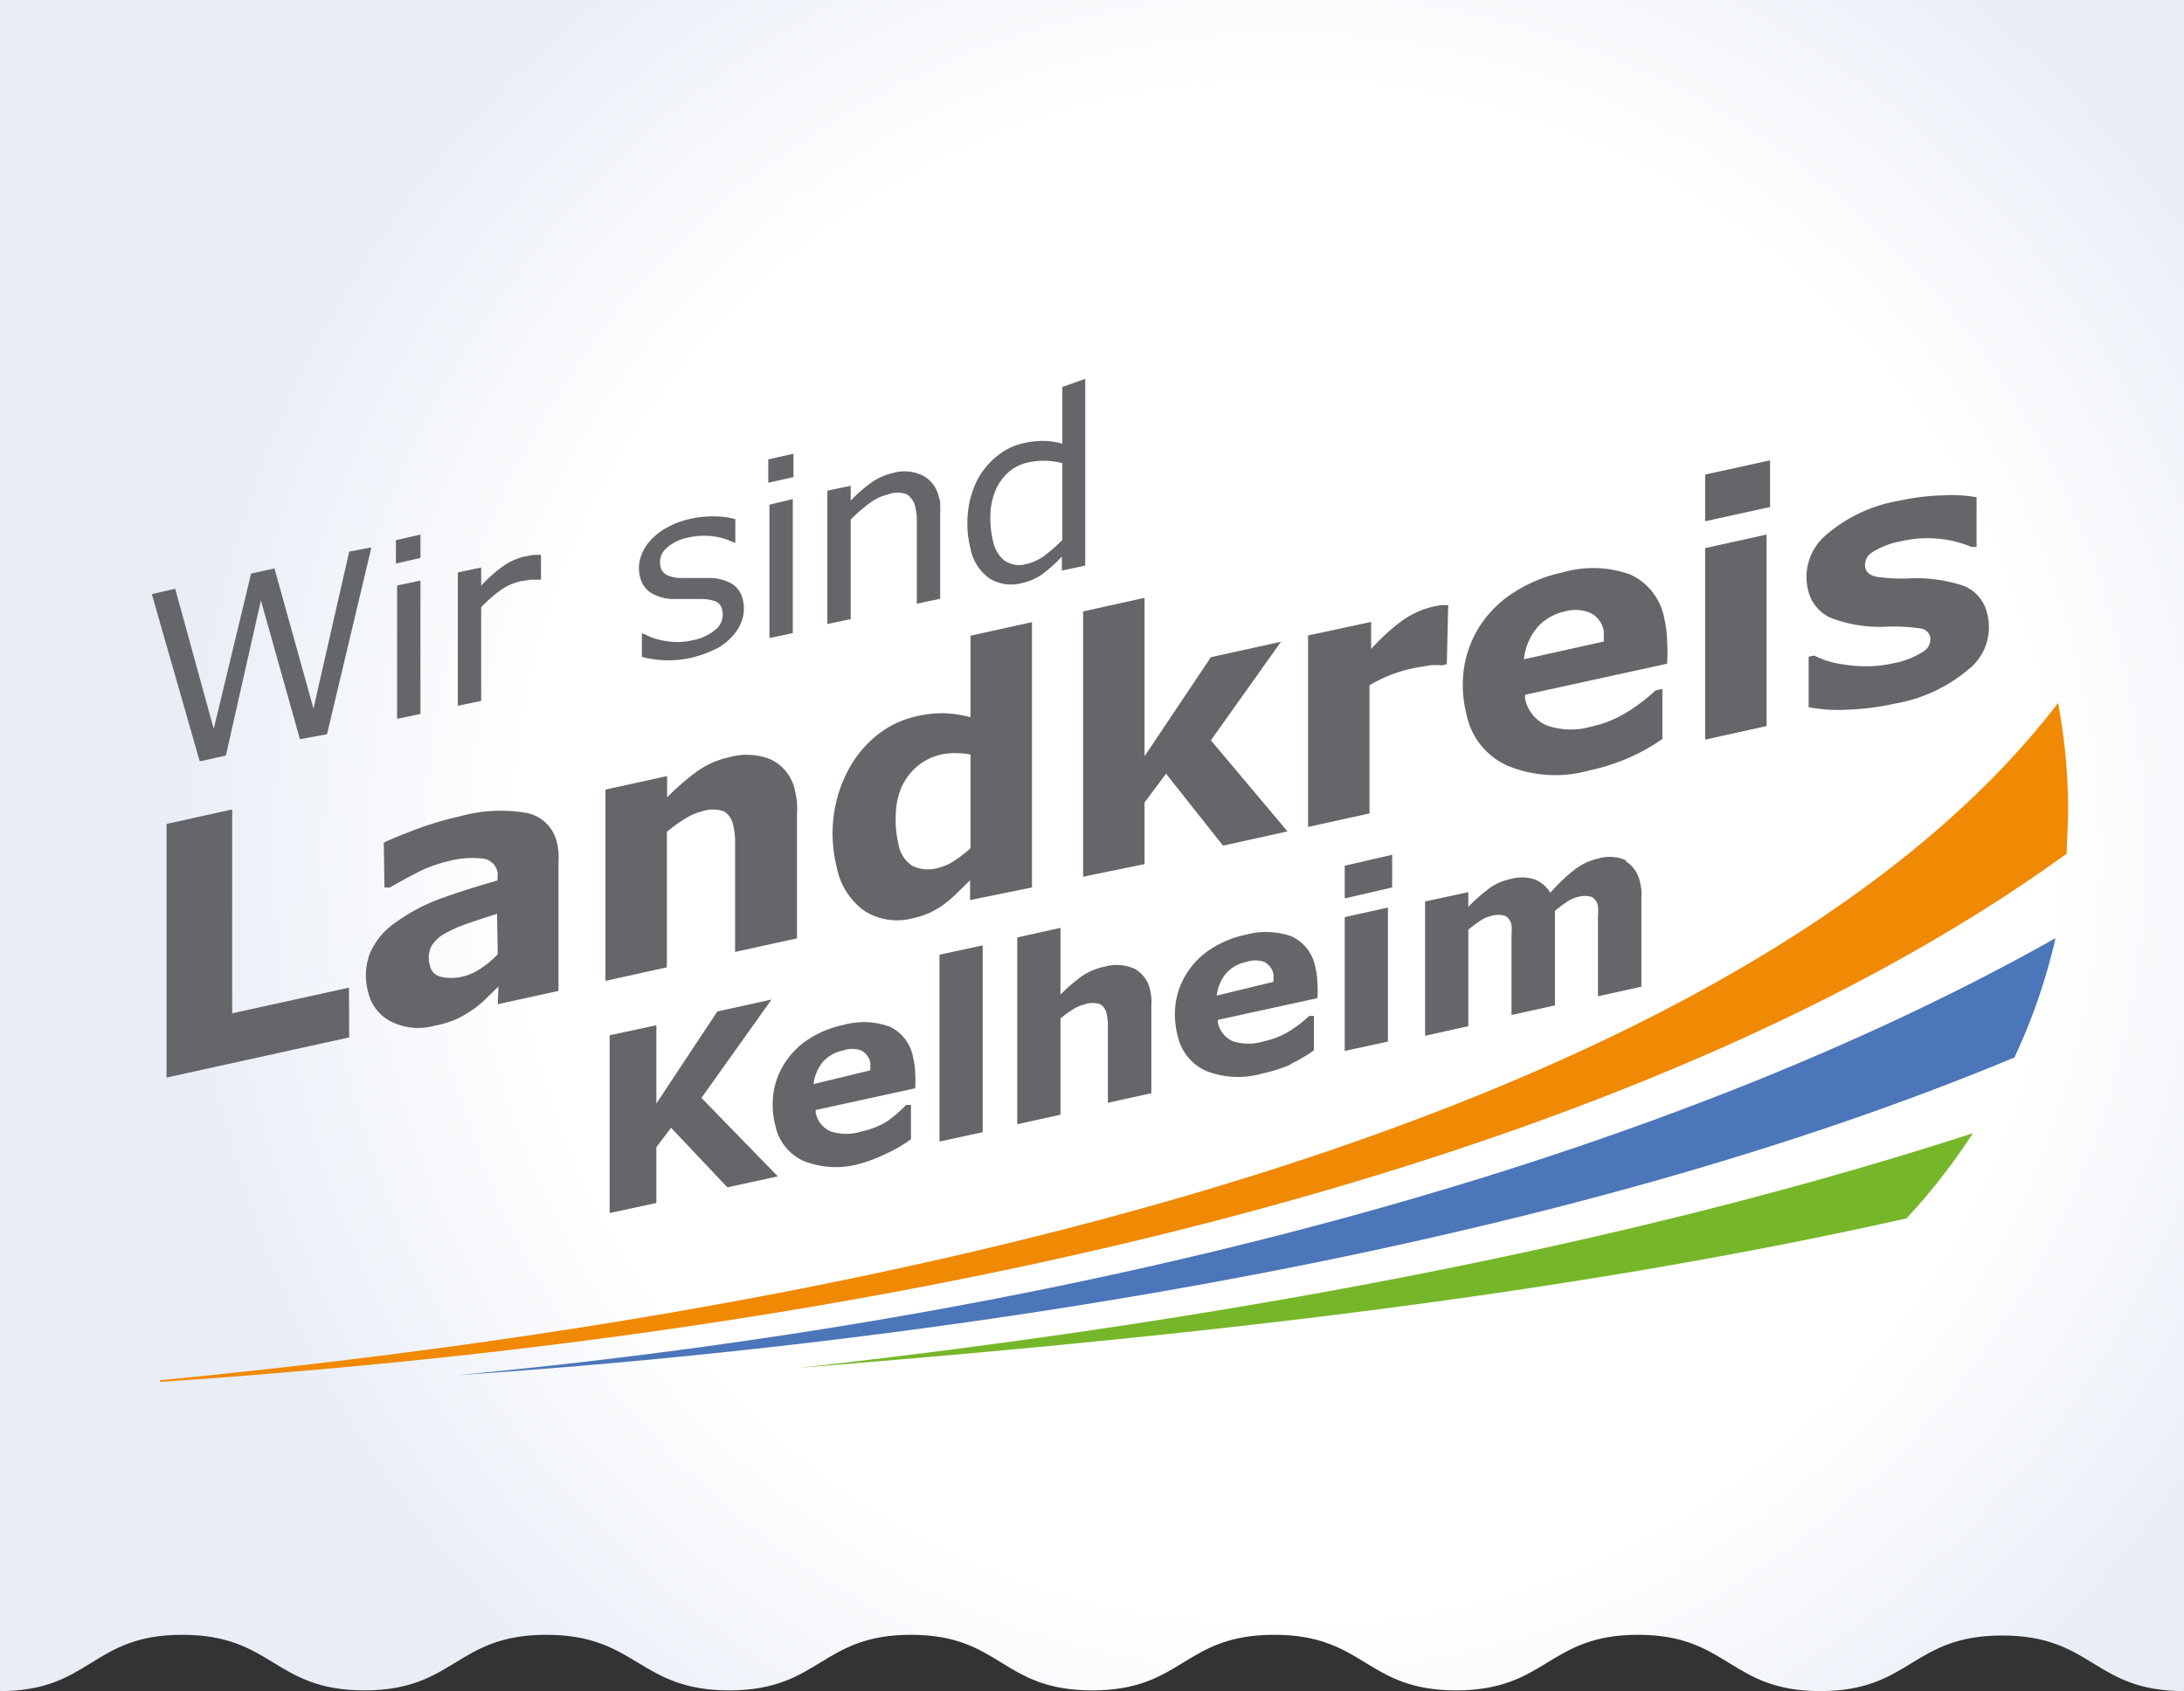
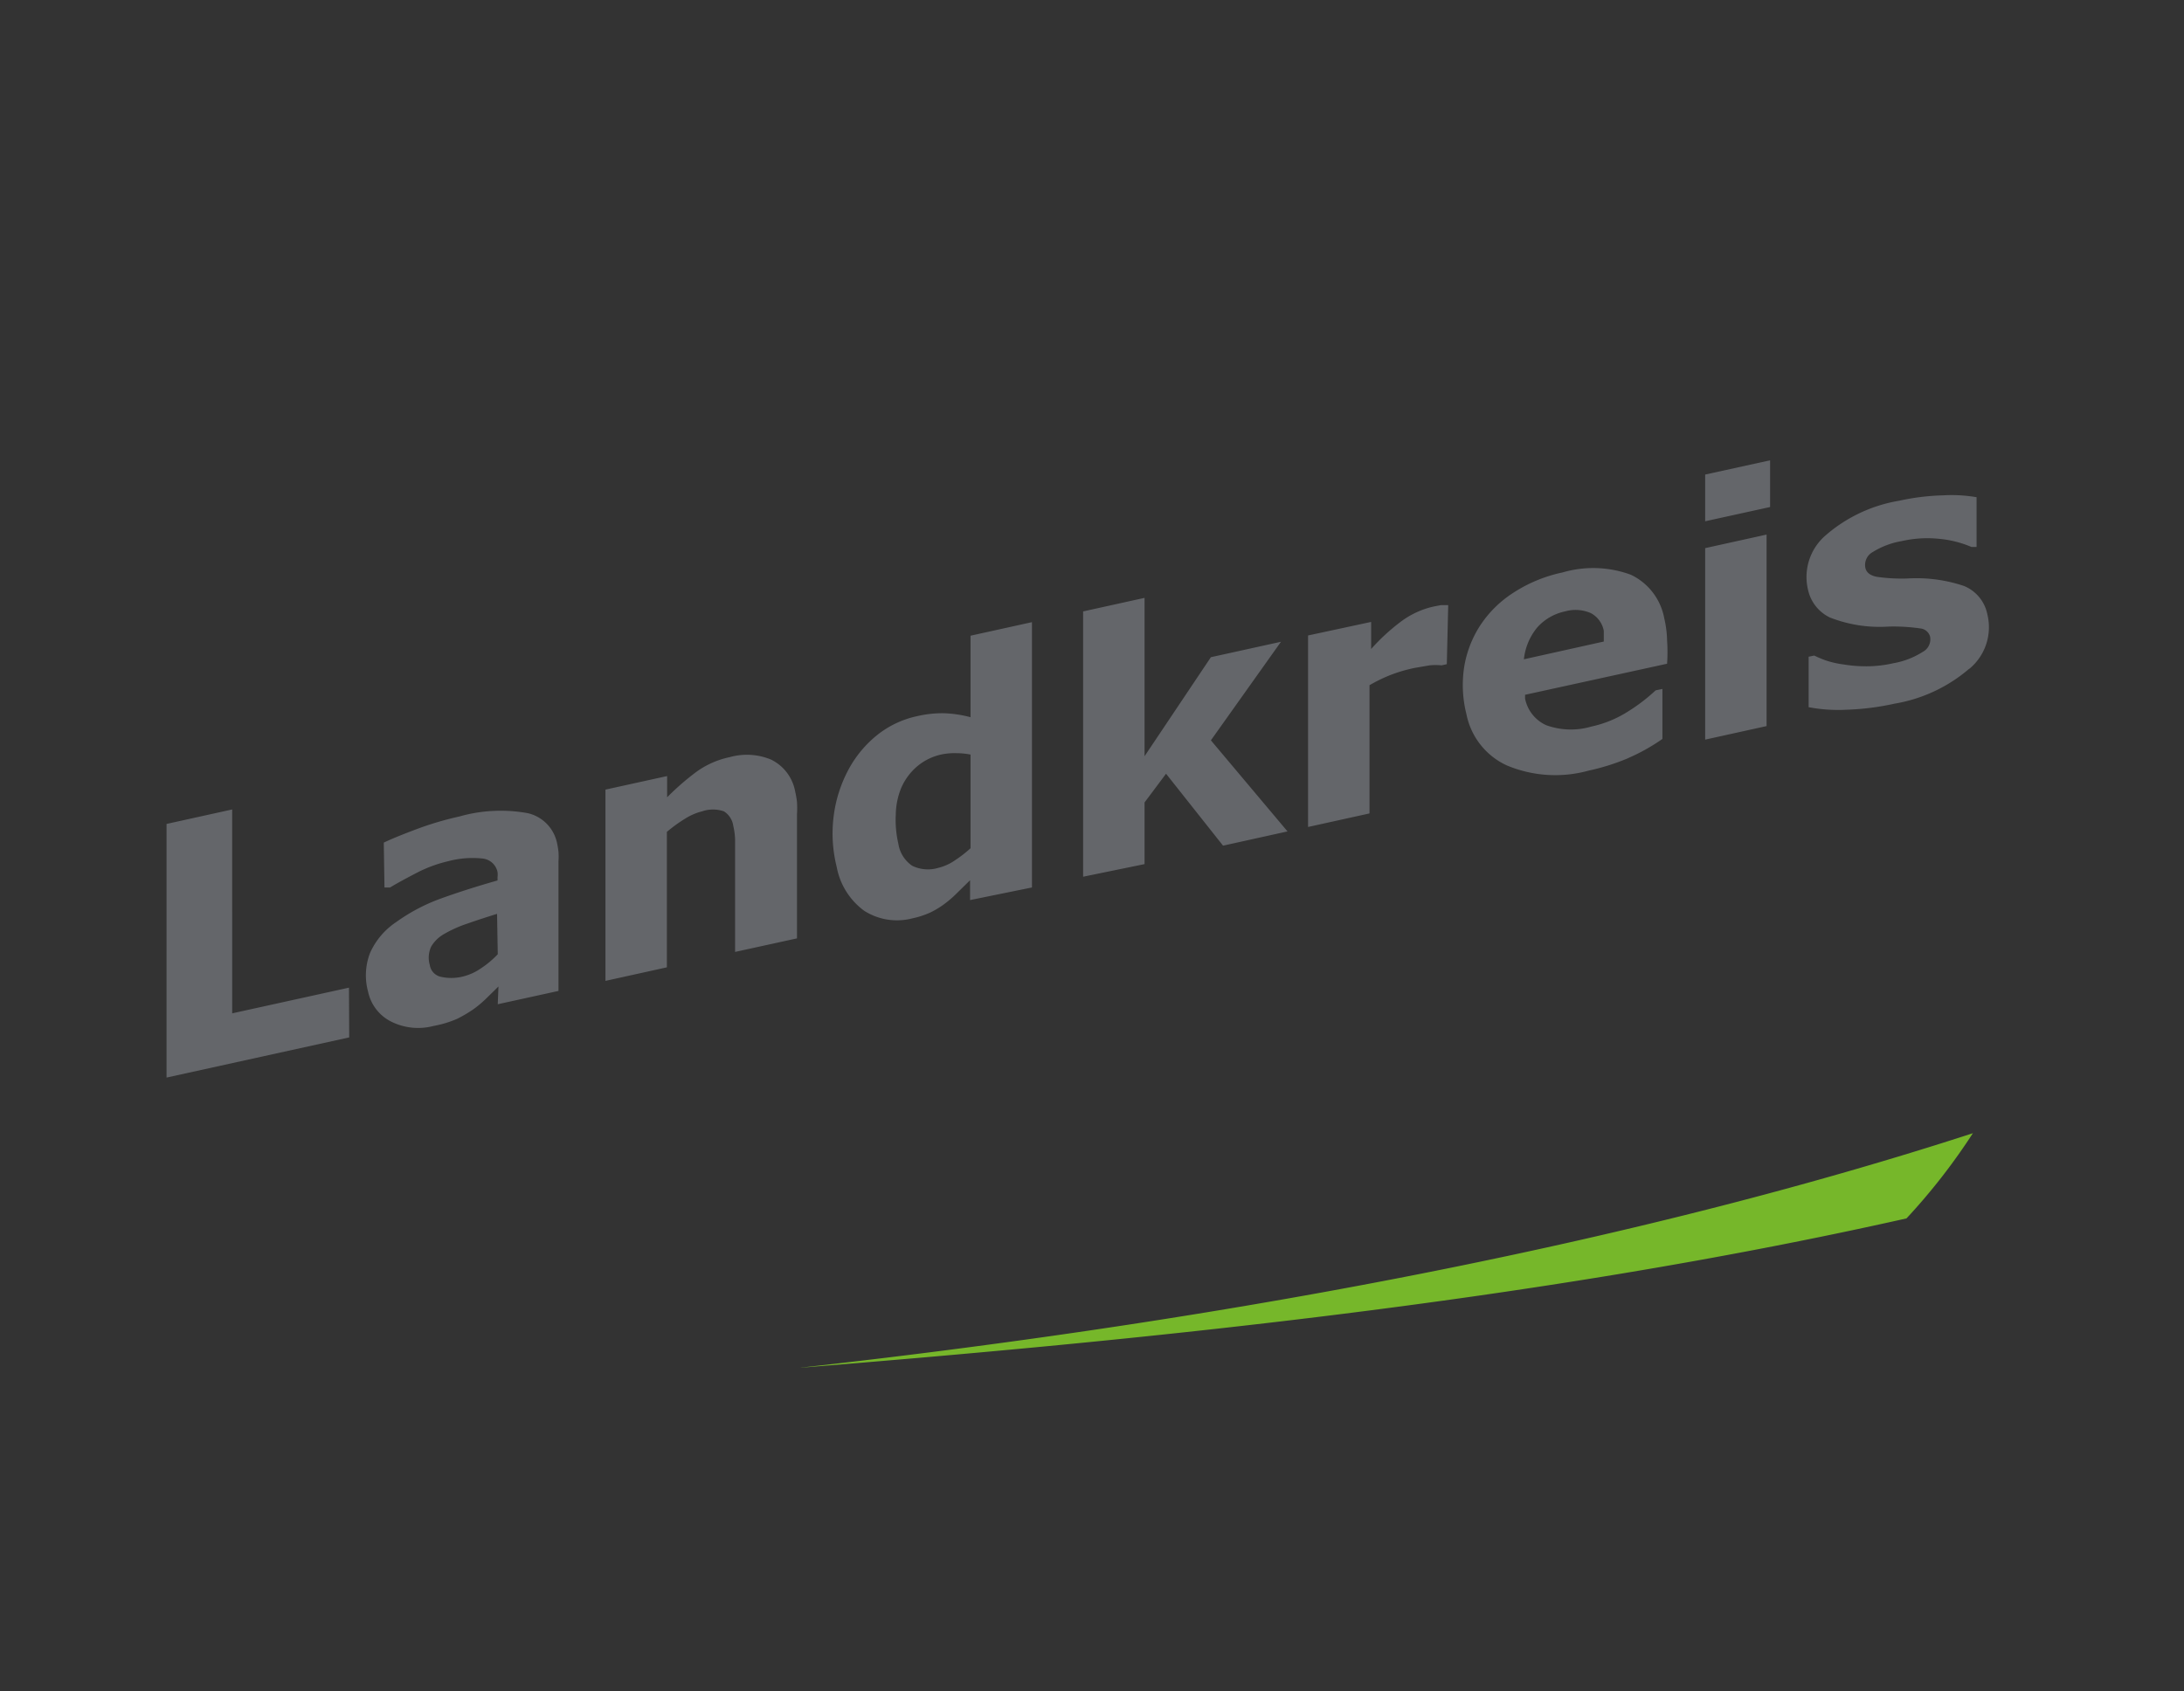
<svg xmlns="http://www.w3.org/2000/svg" viewBox="0 0 93.5 72.41">
  <rect x="0" y="0" width="93.5" height="72.41" fill="#333333" stroke="none" />
  <defs>
    <style>.cls-1{isolation:isolate;}.cls-2{fill:url(#Unbenannter_Verlauf_5);}.cls-3{mix-blend-mode:multiply;}.cls-4{fill:#4b76b9;}.cls-5{fill:#f08904;}.cls-6{fill:#76b72a;}.cls-7{fill:#64666a;}</style>
    <radialGradient id="Unbenannter_Verlauf_5" cx="55" cy="36.52" r="52.08" gradientUnits="userSpaceOnUse">
      <stop offset="0" stop-color="#fff" />
      <stop offset="0.63" stop-color="#fff" />
      <stop offset="0.93" stop-color="#e8edf6" />
      <stop offset="1" stop-color="#e8edf6" />
    </radialGradient>
  </defs>
  <title>LRAKELHE_Website_UI-Elemente_wir-sind-Marke</title>
  <g class="cls-1">
    <g id="Ebene_1" data-name="Ebene 1">
-       <path class="cls-2" d="M93.5,0V72.41c-3.89,0-3.89-2.38-7.78-2.38s-3.9,2.38-7.79,2.38S74,70,70.13,70s-3.9,2.38-7.79,2.38S58.45,70,54.55,70s-3.89,2.38-7.79,2.38S42.87,70,39,70s-3.89,2.38-7.78,2.38S27.28,70,23.39,70s-3.9,2.38-7.79,2.38S11.7,70,7.8,70,3.9,72.41,0,72.41V0Z" />
      <g class="cls-3">
-         <path class="cls-4" d="M88,40.17C71.87,49.27,47.74,56.23,19.6,58.88,38.17,57.65,65.31,54,86.24,45.28A25.21,25.21,0,0,0,88,40.17" />
-         <path class="cls-5" d="M6.85,59.17Q9.45,59,12,58.78C47,55.9,73.39,47.51,88.48,36.55c0-.65.07-1.3.06-2a25.17,25.17,0,0,0-.43-4.45c-10.71,14-37.94,24.81-81.26,29" />
        <path class="cls-6" d="M84.47,48.52C70.67,53,53.66,56.41,34.2,58.57c14.11-1.14,31.37-2.79,47.42-6.4a26.49,26.49,0,0,0,2.85-3.66" />
-         <path class="cls-7" d="M69.66,36.86a1.73,1.73,0,0,0-1.24-.1,2.59,2.59,0,0,0-1,.47,7.52,7.52,0,0,0-1.05,1,1.34,1.34,0,0,0-.71-.59,1.82,1.82,0,0,0-1,0,2.39,2.39,0,0,0-.92.41,7.84,7.84,0,0,0-.88.78v-.63l-1.85.4v5.75l1.85-.41V39.81a6.18,6.18,0,0,1,.52-.39,1.41,1.41,0,0,1,.46-.2,1,1,0,0,1,.61,0,.57.57,0,0,1,.26.4,2.31,2.31,0,0,1,0,.43c0,.19,0,.37,0,.54v2.87l1.86-.41V39a5.36,5.36,0,0,1,.54-.4,1.33,1.33,0,0,1,.43-.19,1,1,0,0,1,.61,0,.53.53,0,0,1,.26.38,2.2,2.2,0,0,1,0,.43c0,.18,0,.37,0,.57v2.87l1.86-.41V38.49a3.55,3.55,0,0,0,0-.38,2.63,2.63,0,0,0-.06-.33,1.35,1.35,0,0,0-.64-.92m-12,.21v1.4L59.6,38v-1.4Zm0,2.2V45l1.85-.4V38.86Zm-2.32,6.29a5.8,5.8,0,0,0,1-.59V43.5l-.2,0a5.41,5.41,0,0,1-.83.64,3.35,3.35,0,0,1-1.09.44,2.17,2.17,0,0,1-1.36,0,1.11,1.11,0,0,1-.63-.8v-.11l4.26-.93a5,5,0,0,0,0-.67,3.07,3.07,0,0,0-.09-.66,1.81,1.81,0,0,0-1-1.31,3.28,3.28,0,0,0-2-.07,4.35,4.35,0,0,0-1.48.61,3.36,3.36,0,0,0-1,1,3.25,3.25,0,0,0-.49,1.26,3.6,3.6,0,0,0,.07,1.42,2.15,2.15,0,0,0,1.21,1.53,3.74,3.74,0,0,0,2.41.12,6.68,6.68,0,0,0,1.23-.39m-3.17-2.95a1.79,1.79,0,0,1,.39-.94,1.54,1.54,0,0,1,.88-.5,1.15,1.15,0,0,1,.77,0,.76.76,0,0,1,.39.53c0,.05,0,.1,0,.15s0,.1,0,.17Zm-3.5-1.14a1.86,1.86,0,0,0-1.29-.1,2.62,2.62,0,0,0-1,.42,7.25,7.25,0,0,0-.9.78V39.73l-1.85.41v8l1.85-.41V43.61a4.12,4.12,0,0,1,.57-.41,1.7,1.7,0,0,1,.48-.2,1,1,0,0,1,.65,0,.61.61,0,0,1,.28.43,2,2,0,0,1,.05.39c0,.15,0,.33,0,.55v2.85l1.86-.41V43.09a2.71,2.71,0,0,0,0-.38,2.81,2.81,0,0,0-.05-.3,1.34,1.34,0,0,0-.67-.93m-8.35-.6v8l1.85-.4v-8ZM38,49.37a5.8,5.8,0,0,0,1-.59V47.31l-.21,0A5.35,5.35,0,0,1,38,48a3.35,3.35,0,0,1-1.09.44,2.17,2.17,0,0,1-1.36,0,1.11,1.11,0,0,1-.63-.8v-.11l4.26-.93a5,5,0,0,0,0-.67,3.14,3.14,0,0,0-.09-.66,1.8,1.8,0,0,0-1-1.31,3.27,3.27,0,0,0-2-.07,4.38,4.38,0,0,0-1.48.61,3.34,3.34,0,0,0-1,1,3.22,3.22,0,0,0-.49,1.26,3.56,3.56,0,0,0,.07,1.42,2.14,2.14,0,0,0,1.21,1.53,3.74,3.74,0,0,0,2.41.12A6.71,6.71,0,0,0,38,49.37m-3.17-2.95a1.8,1.8,0,0,1,.39-.94,1.54,1.54,0,0,1,.88-.5,1.15,1.15,0,0,1,.77,0,.75.75,0,0,1,.39.53,1.46,1.46,0,0,1,0,.15s0,.1,0,.17Zm-4.8.59,3-4.21-2.32.51L28.1,47.25V43.9l-2,.43v7.61l2-.43V49.12l.63-.83,2.41,2.55,2.16-.47Z" />
        <path class="cls-7" d="M84.32,28.63a2.31,2.31,0,0,0,.76-2.33,1.66,1.66,0,0,0-1-1.21,6.38,6.38,0,0,0-2.42-.32,7.42,7.42,0,0,1-1.3-.07q-.43-.08-.5-.38a.63.63,0,0,1,.31-.68,3.44,3.44,0,0,1,1.24-.47A4.93,4.93,0,0,1,83,23.07a4.59,4.59,0,0,1,1.4.35l.22,0V21.29a6.34,6.34,0,0,0-1.44-.08,9.87,9.87,0,0,0-1.87.23,6.41,6.41,0,0,0-3.16,1.49,2.35,2.35,0,0,0-.74,2.35,1.72,1.72,0,0,0,.93,1.16,5.83,5.83,0,0,0,2.5.39,7.92,7.92,0,0,1,1.38.08.48.48,0,0,1,.41.35.61.61,0,0,1-.31.65,3.46,3.46,0,0,1-1.27.49,5.21,5.21,0,0,1-1.13.13,5.86,5.86,0,0,1-1-.08,4,4,0,0,1-.78-.18,4.89,4.89,0,0,1-.47-.2l-.24.05v2.16a6.72,6.72,0,0,0,1.61.11,11.2,11.2,0,0,0,2.07-.26,6.58,6.58,0,0,0,3.2-1.5M73,20.32v2l2.78-.61v-2ZM73,23.47l0,8.2,2.63-.58,0-8.2Zm-3.32,9a8.2,8.2,0,0,0,1.49-.83V29.5l-.29.06a7.64,7.64,0,0,1-1.19.91,4.8,4.8,0,0,1-1.56.64,3.11,3.11,0,0,1-1.94-.06,1.59,1.59,0,0,1-.9-1.14l0-.08,0-.08,6.08-1.33a7.27,7.27,0,0,0,0-1,4.44,4.44,0,0,0-.12-.94,2.58,2.58,0,0,0-1.43-1.87,4.67,4.67,0,0,0-2.92-.1,6.21,6.21,0,0,0-2.11.87,4.79,4.79,0,0,0-1.42,1.4,4.62,4.62,0,0,0-.69,1.8,5.1,5.1,0,0,0,.1,2,3.07,3.07,0,0,0,1.72,2.19A5.36,5.36,0,0,0,68,33a9.65,9.65,0,0,0,1.76-.56m-4.52-4.21a2.56,2.56,0,0,1,.56-1.35A2.19,2.19,0,0,1,67,26.18a1.64,1.64,0,0,1,1.1.07,1.08,1.08,0,0,1,.56.76c0,.07,0,.15,0,.22s0,.15,0,.24ZM62,25.91l-.31,0-.31.06a3.68,3.68,0,0,0-1.41.65,8.67,8.67,0,0,0-1.27,1.17V26.63L56,27.21l0,8.2,2.63-.58V29.34a6.65,6.65,0,0,1,.93-.45,6.58,6.58,0,0,1,1-.29l.64-.11a2.45,2.45,0,0,1,.51,0l.23-.05ZM51.84,31.7l3-4.22-3,.66L49,32.38V25.6l-2.63.58V37.54L49,37V34.36l.92-1.23,2.44,3.08,2.76-.61ZM41.55,36.32a5.21,5.21,0,0,1-.67.52,2.12,2.12,0,0,1-.71.32,1.54,1.54,0,0,1-1.12-.09,1.4,1.4,0,0,1-.59-.94,4.52,4.52,0,0,1-.11-1.26,3.12,3.12,0,0,1,.24-1.15,2.54,2.54,0,0,1,.68-.91,2.4,2.4,0,0,1,1.06-.51,2.79,2.79,0,0,1,.62-.05,3.15,3.15,0,0,1,.6.06Zm0-9.1v3.49a5.16,5.16,0,0,0-1.12-.17,4.79,4.79,0,0,0-1.19.13,4.12,4.12,0,0,0-1.72.83A4.83,4.83,0,0,0,36.3,33a5.72,5.72,0,0,0-.61,1.95,5.89,5.89,0,0,0,.13,2.17A3,3,0,0,0,37,39a2.61,2.61,0,0,0,2.07.32,3.63,3.63,0,0,0,.74-.24,3.69,3.69,0,0,0,.59-.35,4.75,4.75,0,0,0,.56-.48l.57-.56v.85L44.18,38l0-11.36Zm-8.48,5.33a2.71,2.71,0,0,0-1.83-.13,3.73,3.73,0,0,0-1.4.61,11,11,0,0,0-1.28,1.11v-.91l-2.64.58V42l2.63-.58V35.62a6.28,6.28,0,0,1,.82-.59,2.47,2.47,0,0,1,.69-.29,1.43,1.43,0,0,1,.93,0,.87.87,0,0,1,.4.61,3.08,3.08,0,0,1,.08.58c0,.21,0,.47,0,.77v4.06l2.65-.58V34.87a4.21,4.21,0,0,0,0-.53,4.08,4.08,0,0,0-.08-.46,1.89,1.89,0,0,0-1-1.34M21.31,43l2.6-.57V36.88a3,3,0,0,0,0-.4,3.56,3.56,0,0,0-.06-.37,1.66,1.66,0,0,0-1.25-1.29,6.47,6.47,0,0,0-2.93.14,13.57,13.57,0,0,0-1.88.56q-.93.35-1.36.56L16.46,38,16.7,38q.36-.22,1.09-.6a5.72,5.72,0,0,1,1.38-.52,4.07,4.07,0,0,1,1.48-.12.73.73,0,0,1,.65.58.87.87,0,0,1,0,.22c0,.07,0,.11,0,.14q-1.34.38-2.47.79a7.86,7.86,0,0,0-1.88,1,3.1,3.1,0,0,0-1.11,1.32,2.66,2.66,0,0,0-.08,1.66,1.86,1.86,0,0,0,1,1.28,2.58,2.58,0,0,0,1.8.18,4.6,4.6,0,0,0,1-.3,5.68,5.68,0,0,0,.7-.41,4.78,4.78,0,0,0,.57-.48l.51-.5Zm0-2.14a4.11,4.11,0,0,1-.73.61,2.33,2.33,0,0,1-.79.35,2.05,2.05,0,0,1-.94,0,.61.61,0,0,1-.45-.5,1.12,1.12,0,0,1,.06-.79A1.49,1.49,0,0,1,19,40a5.38,5.38,0,0,1,1-.45q.6-.21,1.28-.42Zm-6.37,1.43-5,1.1V34.66l-2.81.62V46.14l7.82-1.72Z" />
-         <path class="cls-7" d="M45.48,23.12a6.6,6.6,0,0,1-.71.63,2.11,2.11,0,0,1-.82.4A1.12,1.12,0,0,1,43,24a1.42,1.42,0,0,1-.49-.85,4.08,4.08,0,0,1-.11-1.08,2.92,2.92,0,0,1,.19-1,2.24,2.24,0,0,1,.55-.82,1.85,1.85,0,0,1,.89-.45,3,3,0,0,1,.72-.07,3.34,3.34,0,0,1,.73.1Zm0-6.55V19a2.93,2.93,0,0,0-.78-.12,3.59,3.59,0,0,0-.86.09,2.73,2.73,0,0,0-1.18.58,3.25,3.25,0,0,0-.82,1,4.08,4.08,0,0,0-.4,1.37,4.38,4.38,0,0,0,.1,1.53,2.05,2.05,0,0,0,.81,1.31,1.77,1.77,0,0,0,1.39.21,2.45,2.45,0,0,0,.82-.34,5.75,5.75,0,0,0,.9-.8v.6l1-.21v-8Zm-6,3.78a1.78,1.78,0,0,0-1.24-.1,2.58,2.58,0,0,0-.93.41,5.84,5.84,0,0,0-.89.78V20.8l-1,.21v5.71l1-.21V22.25a6.56,6.56,0,0,1,.79-.69,2.15,2.15,0,0,1,.81-.39,1.13,1.13,0,0,1,.81,0,.86.86,0,0,1,.36.57,2.36,2.36,0,0,1,.06.39c0,.13,0,.29,0,.47v3.25l1-.21V22a2.41,2.41,0,0,0,0-.36c0-.14,0-.24-.05-.32a1.35,1.35,0,0,0-.66-.94m-6.6,1.23v5.71l1-.21V21.37Zm-.05-1.94v1l1.08-.24v-1Zm-2.25,8.13a2.71,2.71,0,0,0,.77-.62,1.82,1.82,0,0,0,.39-.74,1.6,1.6,0,0,0,0-.77,1.06,1.06,0,0,0-.48-.68,1.93,1.93,0,0,0-1-.24h-1.1a1.48,1.48,0,0,1-.65-.12.54.54,0,0,1-.29-.36.8.8,0,0,1,.23-.78,1.91,1.91,0,0,1,1-.48,2.73,2.73,0,0,1,.63-.07,3,3,0,0,1,1,.17l.29.12h.05l0-1a3.41,3.41,0,0,0-.9-.12,4.43,4.43,0,0,0-1,.1,3.69,3.69,0,0,0-1.08.41,2.57,2.57,0,0,0-.73.61,1.94,1.94,0,0,0-.37.72,1.53,1.53,0,0,0,0,.75,1.1,1.1,0,0,0,.46.68,1.94,1.94,0,0,0,1,.27h1.09a1.9,1.9,0,0,1,.66.09.47.47,0,0,1,.3.35.83.83,0,0,1-.23.83,2.14,2.14,0,0,1-1.06.5,2.67,2.67,0,0,1-.68.07,3.36,3.36,0,0,1-.59-.07,2.85,2.85,0,0,1-.49-.14l-.33-.15h-.05l0,1a5.12,5.12,0,0,0,.92.14,4.48,4.48,0,0,0,2.29-.51m-7.53-4-.34,0-.36.07a2.61,2.61,0,0,0-.86.37,5.88,5.88,0,0,0-1,.88V24.3l-1,.21v5.71l1-.21V26a5.71,5.71,0,0,1,.78-.69,2.36,2.36,0,0,1,.9-.42l.43-.07h.45ZM17,25.07v5.71l1-.21V24.86Zm-.05-1.94v1L18,23.89v-1Zm-2,.49-1.53,6.72-1.67-6-1,.22L9.15,31.21l-1.65-6-1,.23,2.05,7.16,1.12-.25,1.5-6.64,1.67,5.94L14,31.44l1.9-8Z" />
      </g>
    </g>
  </g>
</svg>